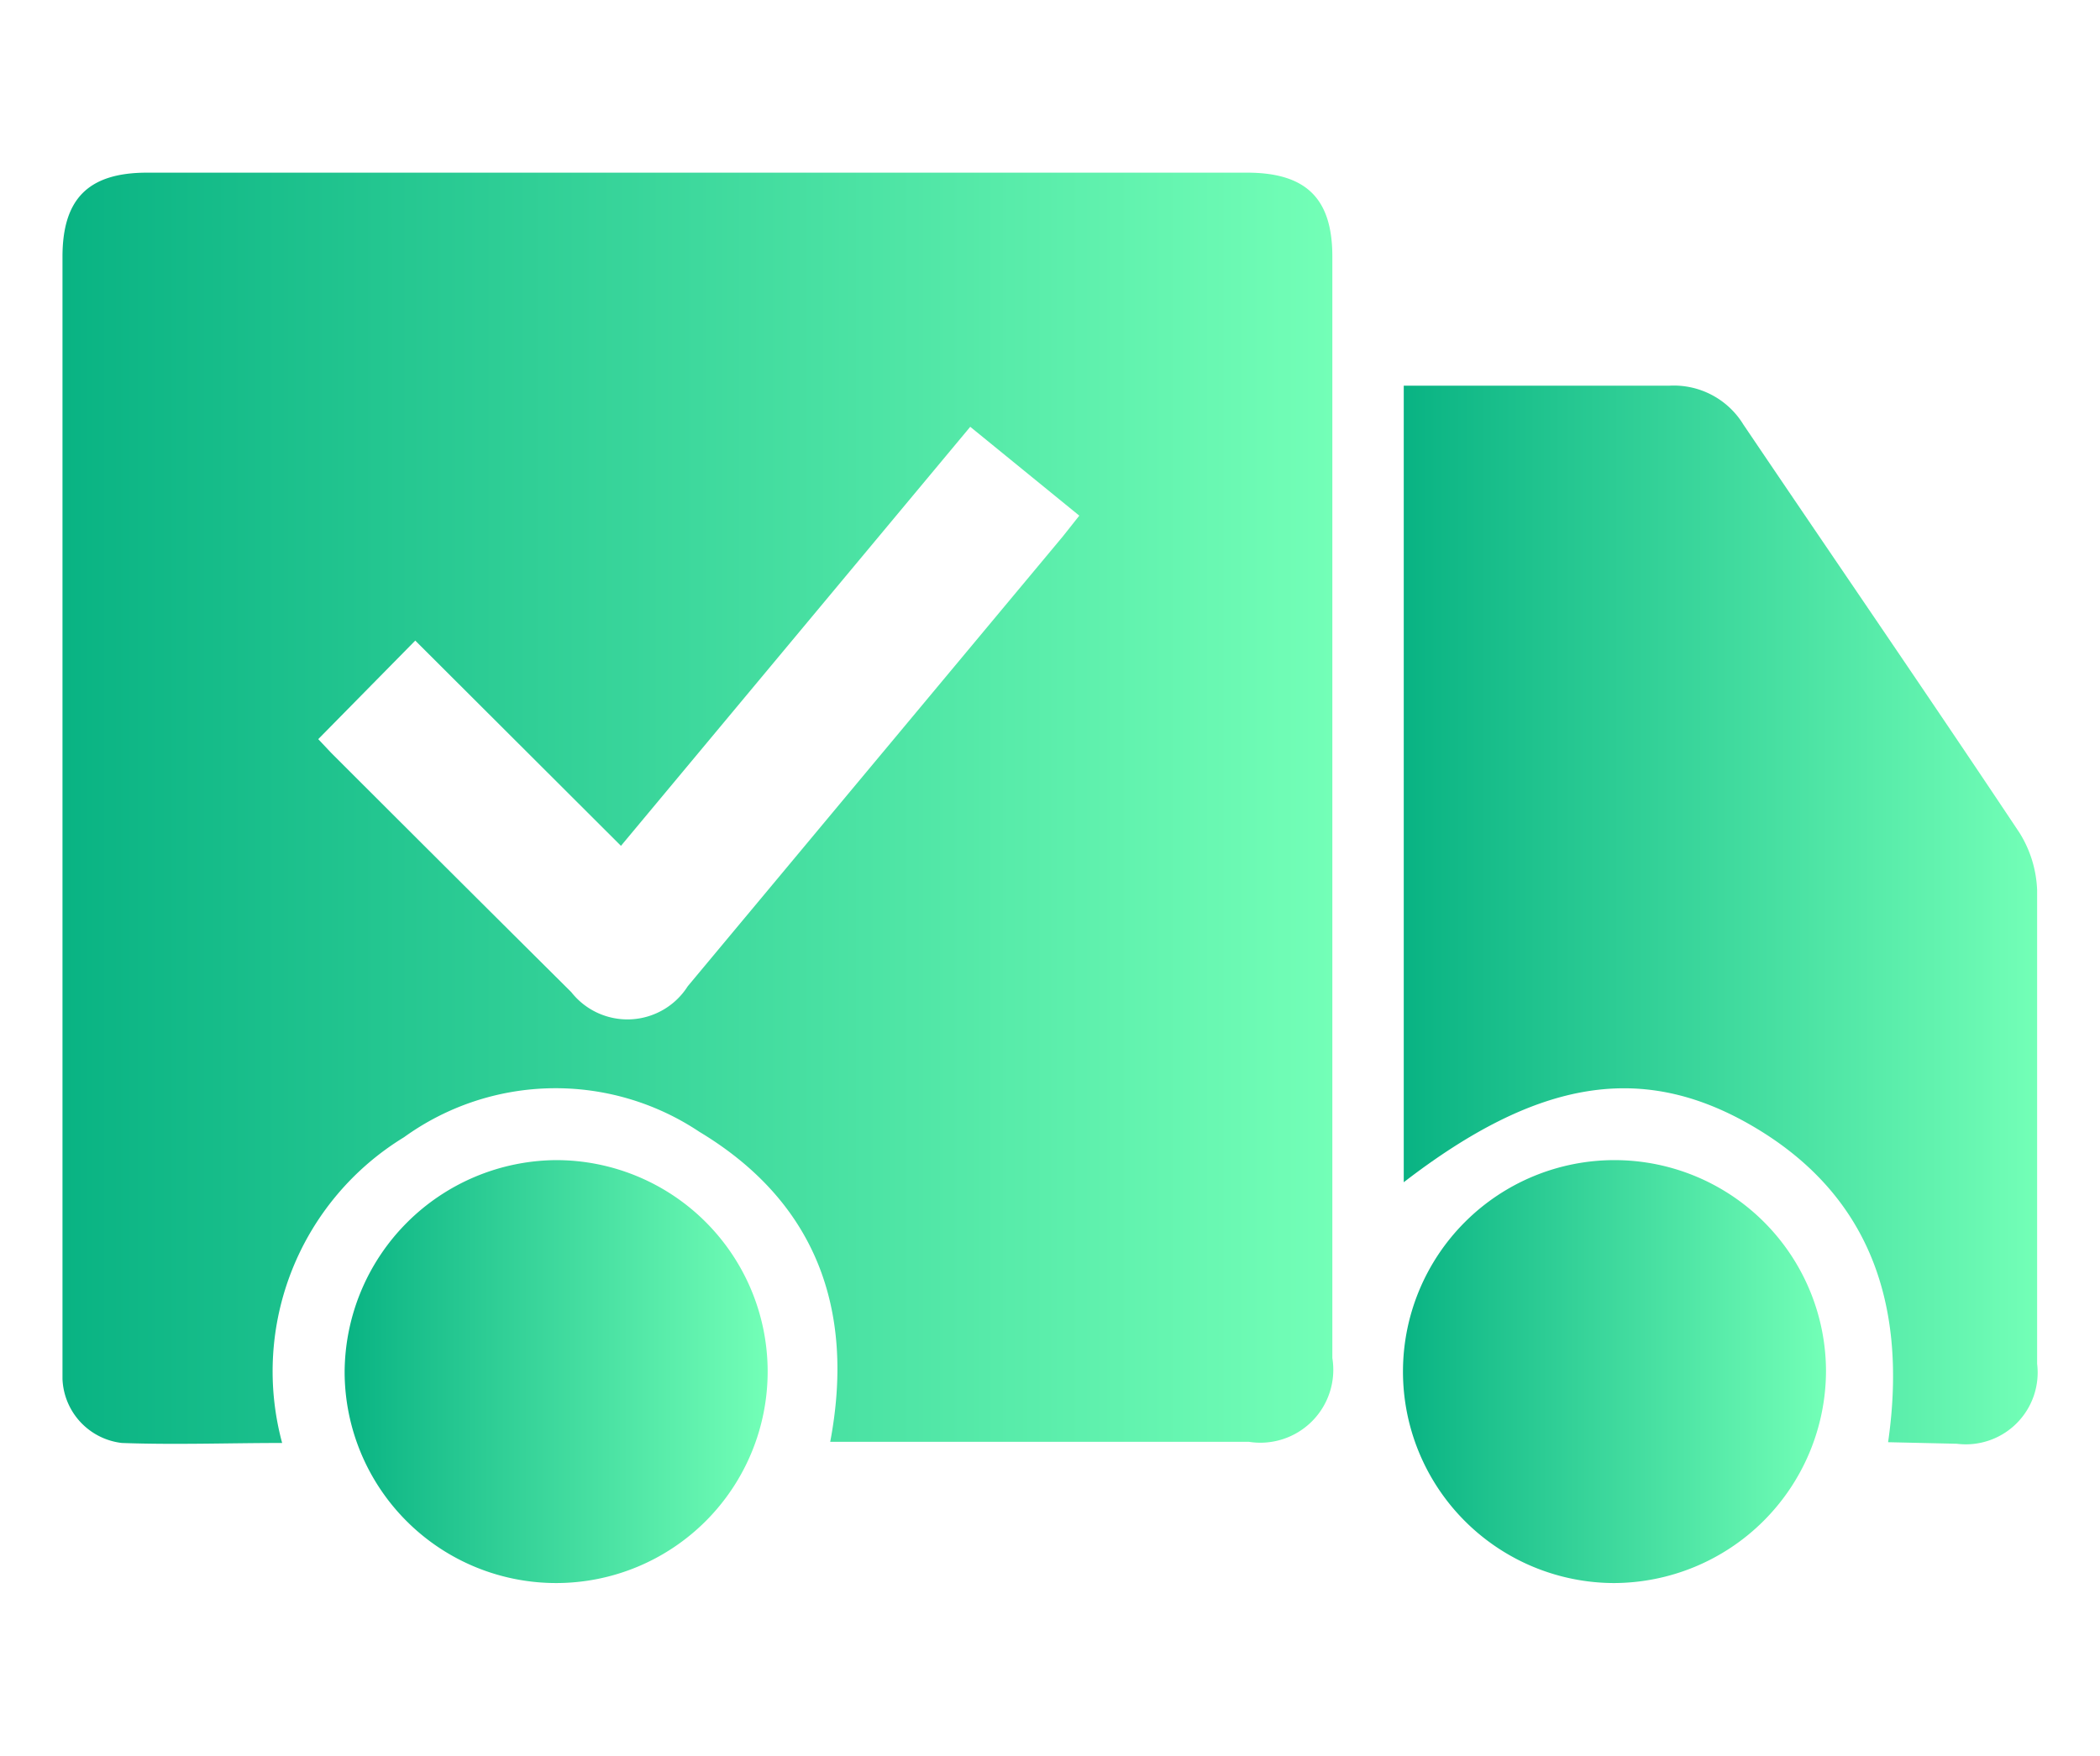
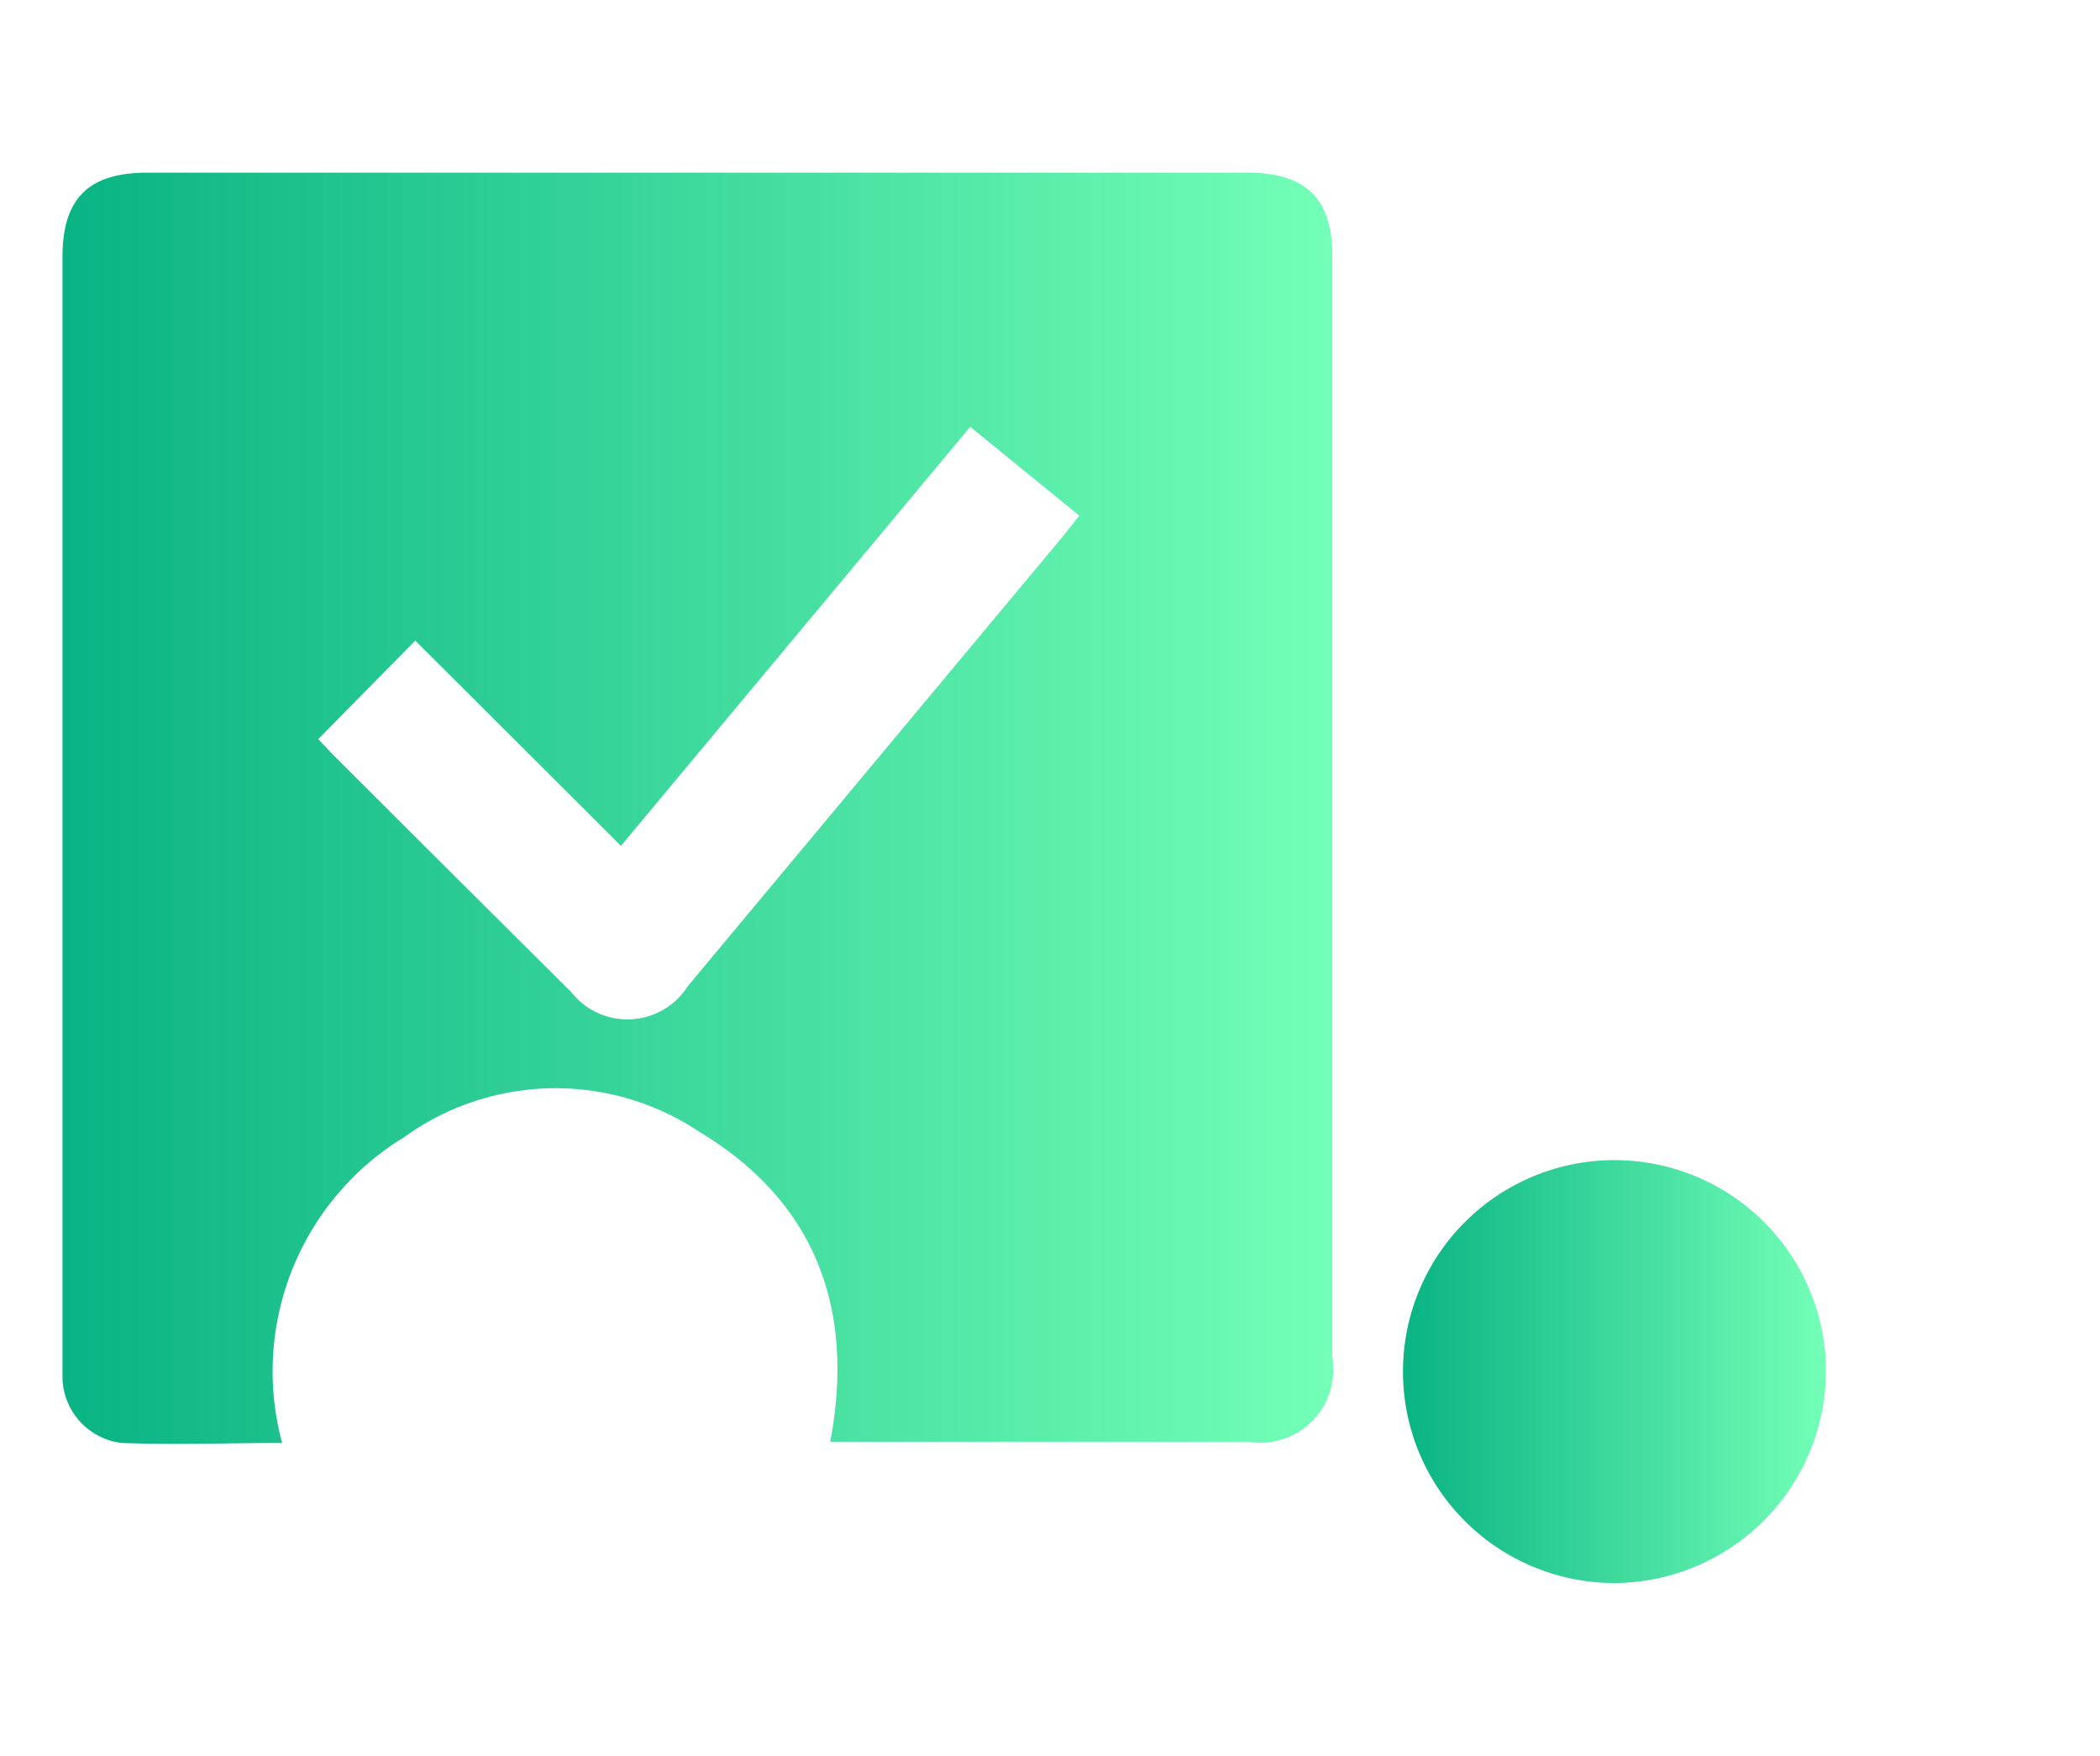
<svg xmlns="http://www.w3.org/2000/svg" xmlns:xlink="http://www.w3.org/1999/xlink" id="Capa_1" data-name="Capa 1" viewBox="0 0 54.11 45.25">
  <defs>
    <linearGradient id="Degradado_sin_nombre_14" x1="1.61" y1="20.81" x2="34.33" y2="20.81" gradientUnits="userSpaceOnUse">
      <stop offset="0" stop-color="#09b383" />
      <stop offset="1" stop-color="#73ffb7" />
    </linearGradient>
    <linearGradient id="Degradado_sin_nombre_14-2" x1="36.17" y1="23.53" x2="52.51" y2="23.53" xlink:href="#Degradado_sin_nombre_14" />
    <linearGradient id="Degradado_sin_nombre_14-3" x1="8.88" y1="35.35" x2="19.78" y2="35.35" xlink:href="#Degradado_sin_nombre_14" />
    <linearGradient id="Degradado_sin_nombre_14-4" x1="36.15" y1="35.35" x2="47.05" y2="35.35" xlink:href="#Degradado_sin_nombre_14" />
  </defs>
  <title>a</title>
  <path d="M21.39,37.17c.66-3.47-.41-6.22-3.37-8a6.67,6.67,0,0,0-7.61.14,7.07,7.07,0,0,0-3.14,7.88c-1.38,0-2.76.05-4.13,0a1.73,1.73,0,0,1-1.53-1.65c0-.16,0-.31,0-.46V6.62c0-1.5.67-2.17,2.18-2.17H32.13c1.52,0,2.2.66,2.2,2.16V35a1.88,1.88,0,0,1-2.15,2.16H21.39ZM8.2,19.05l.33.35q3.09,3.09,6.19,6.17a1.84,1.84,0,0,0,3-.15l9.67-11.6.42-.53L25,11,16,21.8,10.7,16.51Z" fill="url(#Degradado_sin_nombre_14)" />
-   <path d="M48.65,37.17c.54-3.76-.63-6.47-3.48-8.14s-5.55-1.22-9,1.44V9.94l.49,0c2.12,0,4.24,0,6.36,0a2.1,2.1,0,0,1,1.9,1c2.37,3.51,4.77,7,7.12,10.53a3,3,0,0,1,.45,1.47c0,4.07,0,8.14,0,12.21a1.85,1.85,0,0,1-2.07,2.06Z" fill="url(#Degradado_sin_nombre_14-2)" />
-   <path d="M14.32,29.9a5.45,5.45,0,1,1-5.44,5.47A5.49,5.49,0,0,1,14.32,29.9Z" fill="url(#Degradado_sin_nombre_14-3)" />
  <path d="M41.58,40.8a5.45,5.45,0,1,1,5.47-5.45A5.48,5.48,0,0,1,41.58,40.8Z" fill="url(#Degradado_sin_nombre_14-4)" />
</svg>